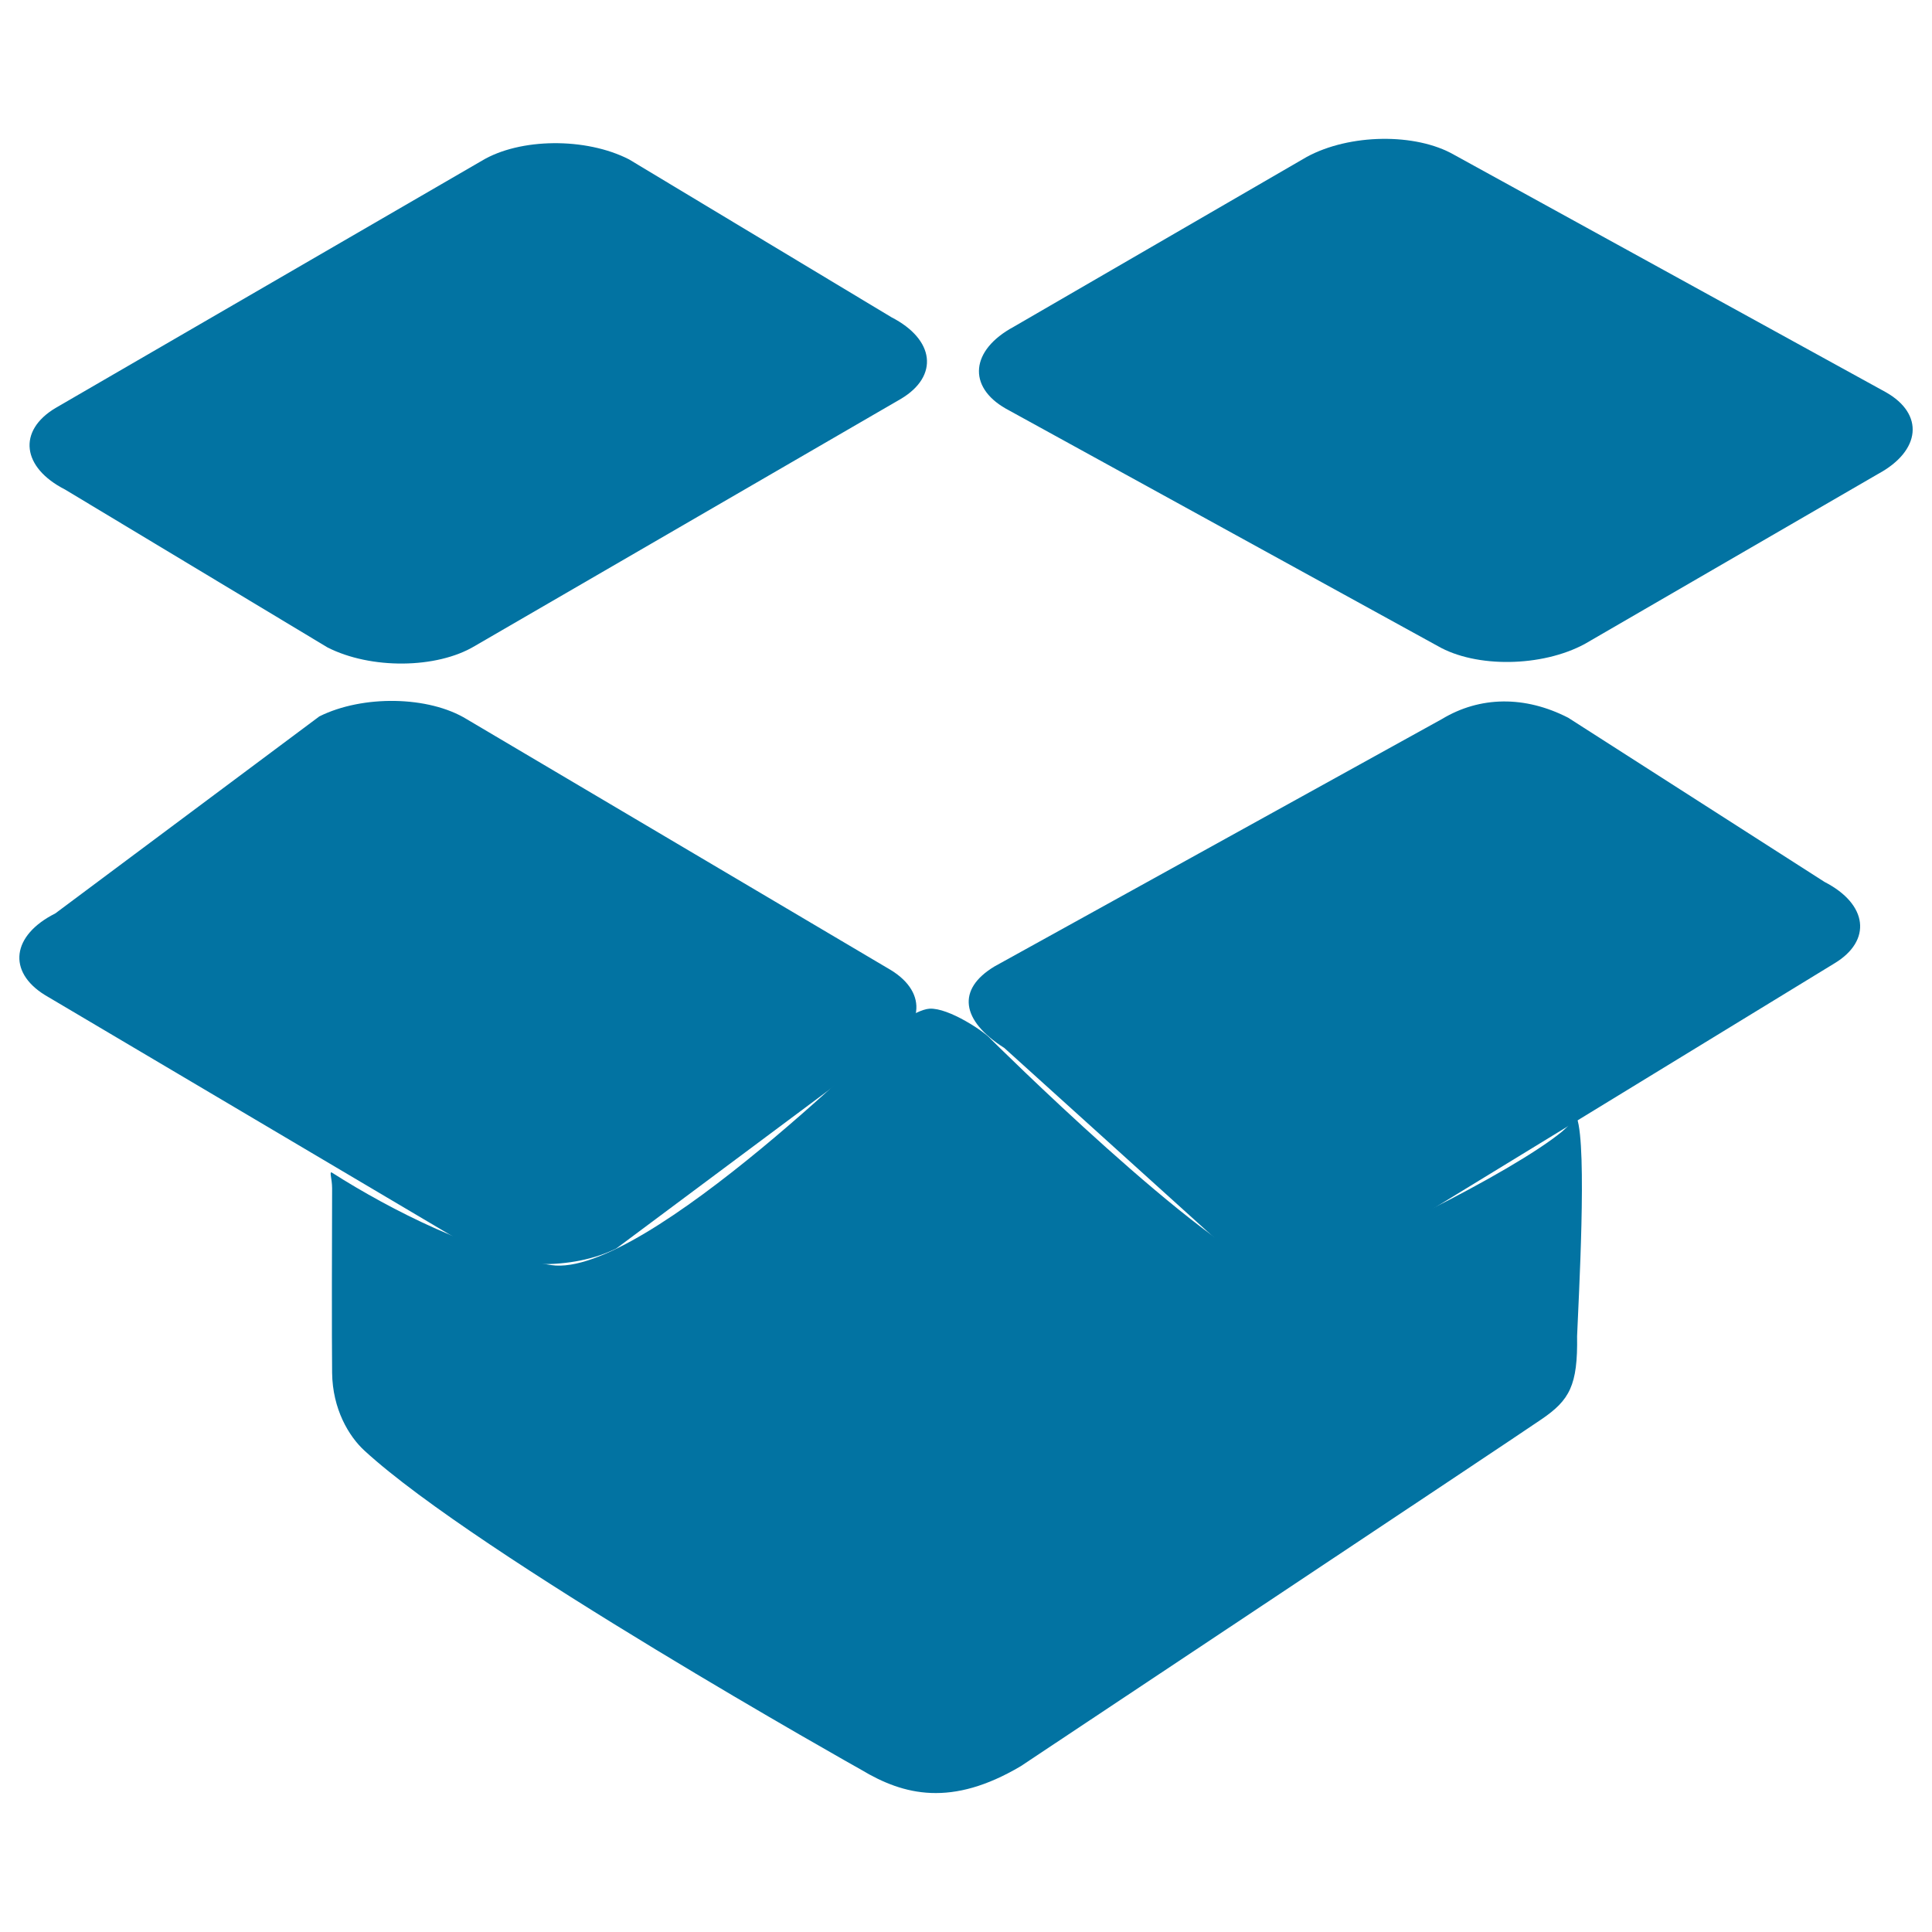
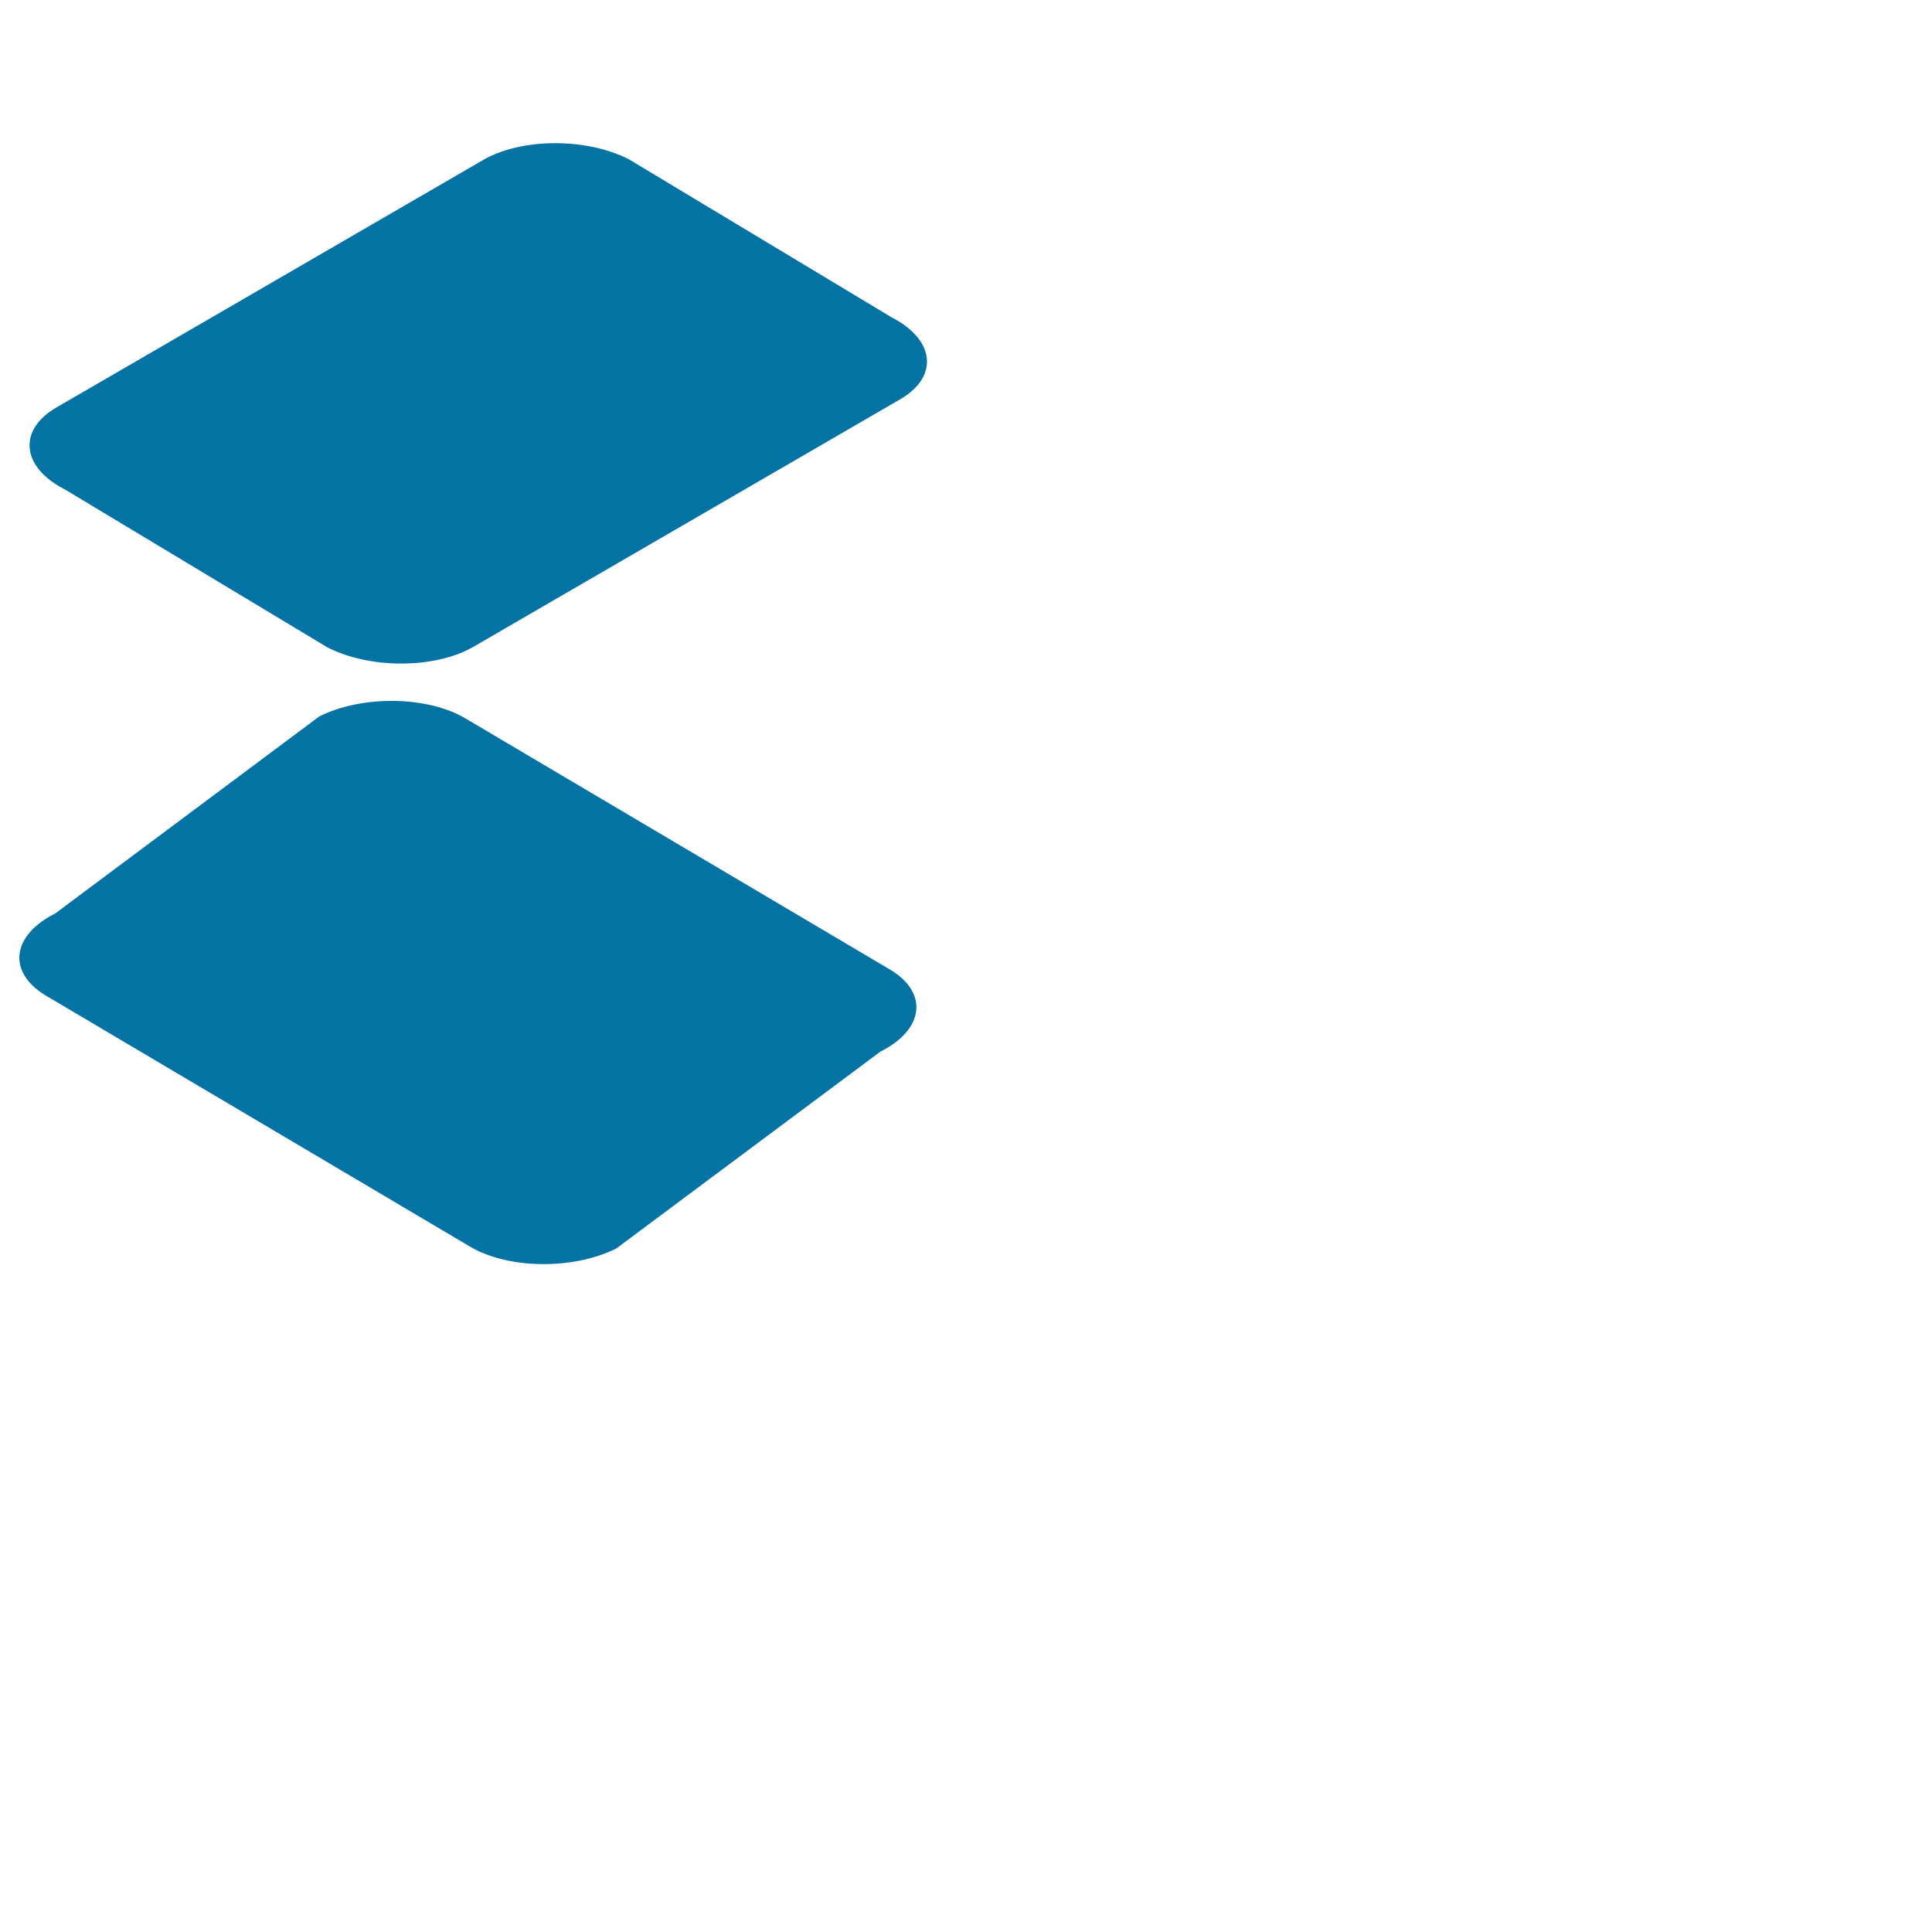
<svg xmlns="http://www.w3.org/2000/svg" viewBox="0 0 1000 1000" style="fill:#0273a2">
  <title>Center SVG icon</title>
-   <path d="M816.2,578.7c-0.4-1-3.4,3.4-7.8,7.1c-25.5,20.9-110.3,63.6-147.4,73.5c-37.6-11.6-148.2-121.5-148.2-121.5c-2.8-3.5-21.7-16.3-31.7-15.7c-3.6,0.2-9.8,3.3-14.8,6.8c0,0-132.7,133.2-181,125.9c-38-5.7-82.8-28.3-113.4-47.8c-1.7-1.1,0,3,0,8.1c-0.1,21.4-0.2,78.8,0,95.4c0.2,18.9,8.7,33,16.8,40.4c58.5,53.8,257,165.1,257,165.1c22.3,13.4,46.9,19.3,82.6-1.8c0,0,255.1-169.6,269.6-179.6c14.5-9.9,18.8-17.5,18.4-43C817,673.3,821.6,593.8,816.2,578.7z" />
-   <path d="M820.3,333.3l151.8-88c22.2-12,24-31,4-42.3L752.6,80.1c-19.9-11.4-54.1-10.9-76.2,1.1l-151.8,88c-22.2,12-24,30.9-4,42.3l223.6,122.9C764,345.8,798.1,345.3,820.3,333.3z" />
  <path d="M319,646.2l136.7-101.9c22.5-11.3,25-30.2,5.4-42.2L241.5,372.2c-19.6-12-53.7-12.6-76.2-1.4L28.6,472.8C6.1,484.1,3.7,502.9,23.2,515l219.5,129.9C262.3,656.9,296.4,657.5,319,646.2z" />
  <path d="M325.6,82.5l135.8,81.7c22.4,11.5,24.7,30.4,5,42.2l-220.7,128c-19.7,11.8-53.8,12.1-76.2,0.7L33.7,253.4C11.3,242,9,223,28.7,211.2l220.7-128C269,71.4,303.2,71,325.6,82.5z" />
-   <path d="M811.7,371.5l132.7,85c22.4,11.5,24.7,30.4,5,42.2L710.2,644.9c-33.2,19.9-53.8,25.5-76.2,0.7L519.8,542.4c-22.4-14.2-24.7-30.4-5-42.2l231.5-128C766,360.3,789.3,360,811.7,371.5z" />
</svg>